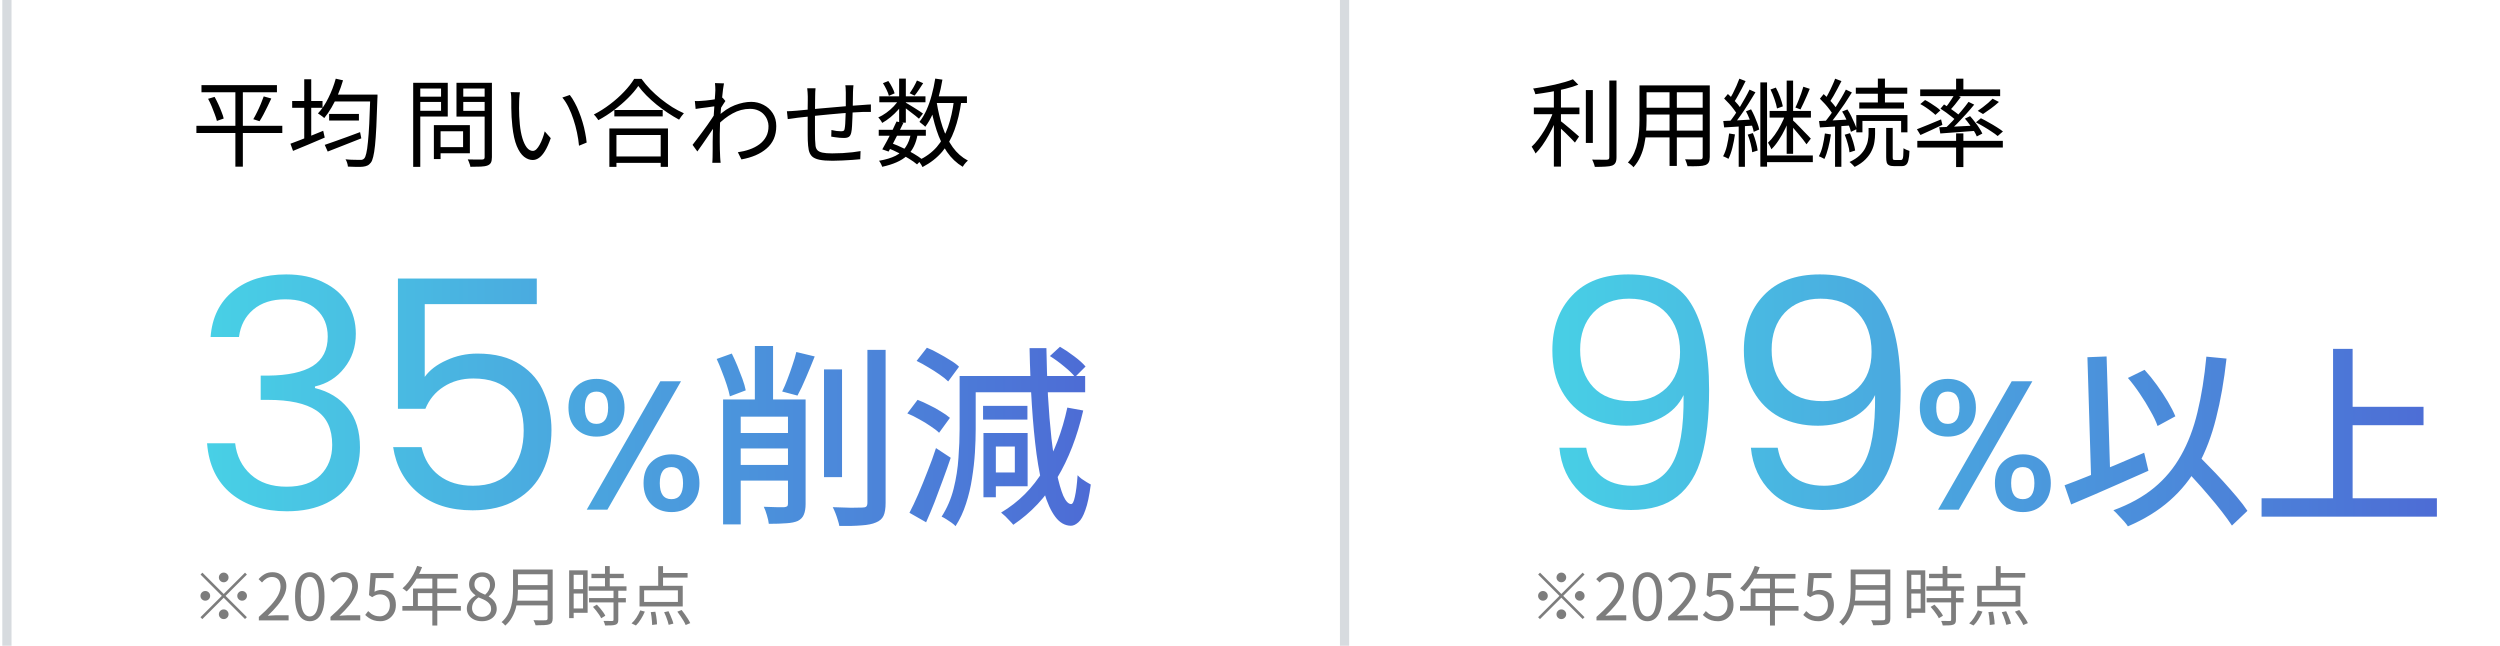
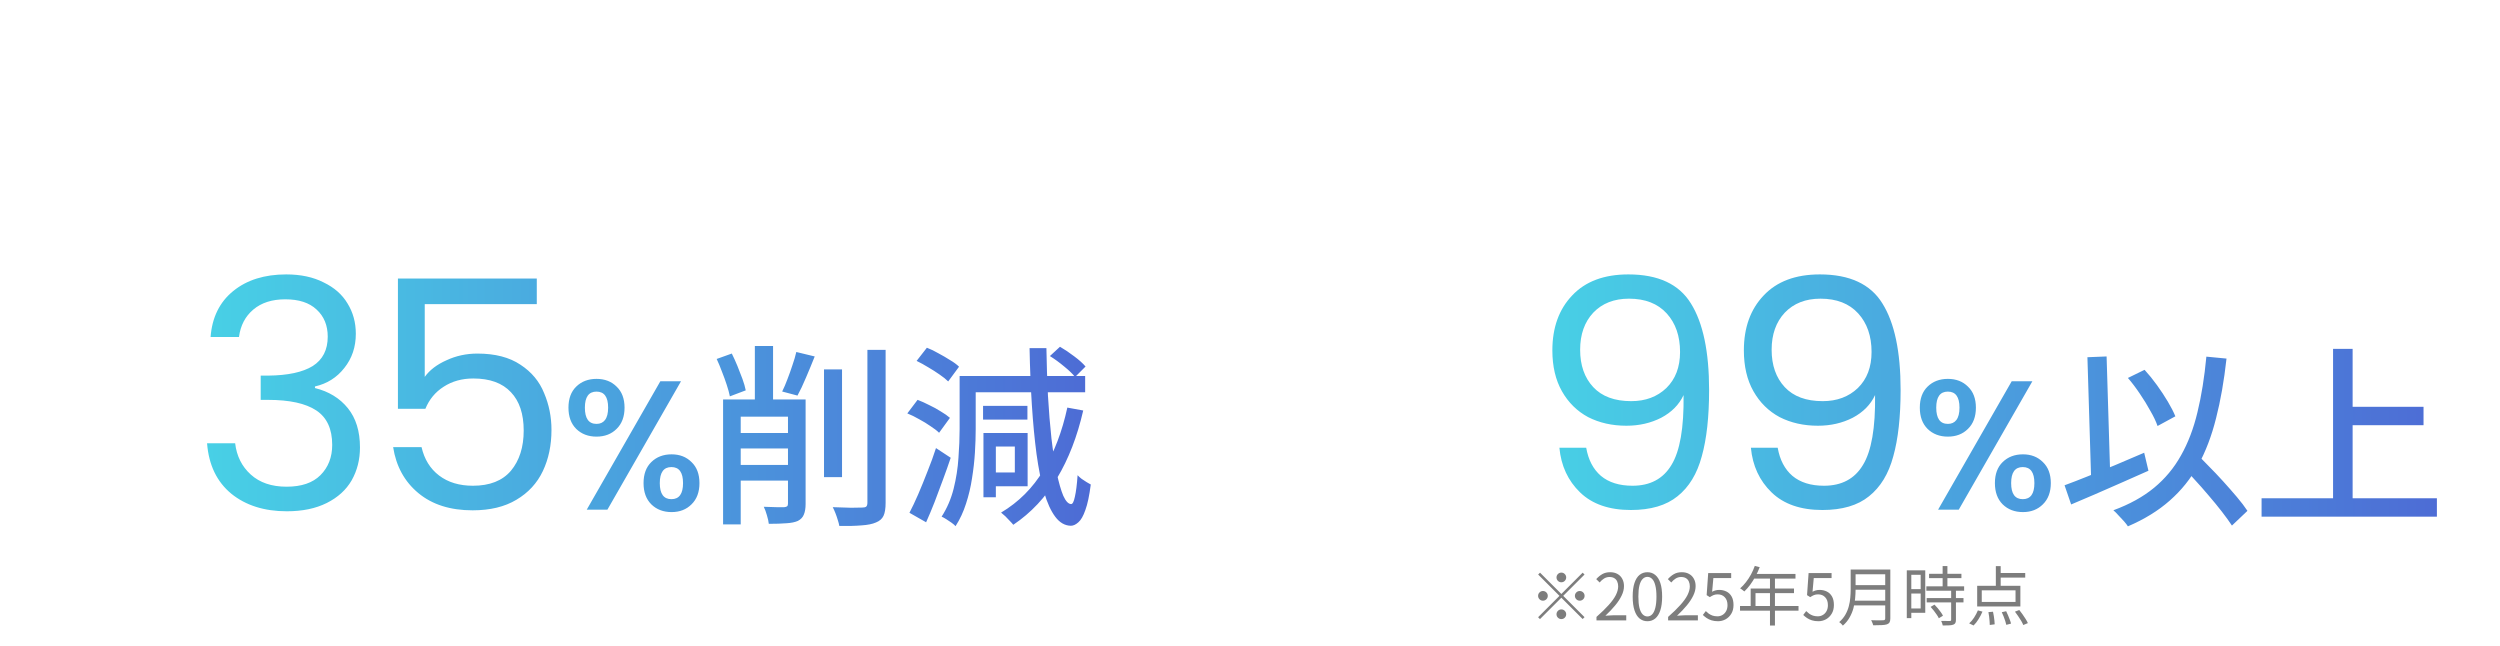
<svg xmlns="http://www.w3.org/2000/svg" width="542" height="140" viewBox="0 0 542 140" fill="none">
-   <path d="M1.5 140H2.5V0H1.5H0.5V140H1.5Z" fill="#D7DBDF" />
-   <path d="M43.68 18.45H60.041V20.007H43.68V18.45ZM42.58 27.274H61.204V28.832H42.58V27.274ZM45.113 21.419L46.525 21.004C46.801 21.502 47.071 22.035 47.334 22.603C47.597 23.17 47.833 23.731 48.04 24.285C48.262 24.825 48.414 25.295 48.497 25.697L47.023 26.216C46.926 25.8 46.774 25.323 46.566 24.783C46.372 24.229 46.151 23.662 45.902 23.08C45.653 22.485 45.39 21.931 45.113 21.419ZM57.176 20.9L58.816 21.357C58.567 21.925 58.29 22.506 57.986 23.101C57.695 23.696 57.404 24.271 57.114 24.825C56.823 25.378 56.539 25.863 56.263 26.278L54.913 25.842C55.176 25.399 55.446 24.894 55.723 24.326C56.013 23.745 56.283 23.157 56.532 22.561C56.782 21.952 56.996 21.399 57.176 20.9ZM51.03 19.052H52.65V36.14H51.03V19.052ZM71.357 24.7H77.814V26.133H71.357V24.7ZM70.402 31.406C71.039 31.185 71.772 30.929 72.603 30.638C73.433 30.347 74.319 30.029 75.261 29.683C76.202 29.337 77.136 28.991 78.064 28.645L78.334 29.994C77.074 30.493 75.793 30.998 74.492 31.51C73.205 32.022 72.056 32.472 71.046 32.86L70.402 31.406ZM72.229 20.506H80.784V22.001H72.229V20.506ZM80.285 20.506H81.843C81.843 20.506 81.843 20.561 81.843 20.672C81.843 20.769 81.843 20.886 81.843 21.025C81.843 21.163 81.835 21.267 81.822 21.336C81.752 23.731 81.676 25.766 81.593 27.441C81.51 29.102 81.413 30.465 81.303 31.531C81.192 32.583 81.06 33.407 80.908 34.002C80.77 34.597 80.597 35.019 80.389 35.268C80.154 35.573 79.905 35.78 79.642 35.891C79.379 36.016 79.06 36.099 78.686 36.14C78.327 36.182 77.849 36.196 77.254 36.182C76.659 36.182 76.05 36.161 75.427 36.12C75.413 35.884 75.358 35.614 75.261 35.31C75.178 35.019 75.06 34.763 74.908 34.541C75.6 34.611 76.237 34.645 76.818 34.645C77.413 34.659 77.835 34.666 78.084 34.666C78.292 34.68 78.458 34.659 78.583 34.604C78.721 34.562 78.853 34.472 78.977 34.334C79.143 34.154 79.289 33.787 79.413 33.233C79.552 32.666 79.669 31.856 79.766 30.804C79.877 29.752 79.974 28.416 80.057 26.797C80.14 25.164 80.216 23.184 80.285 20.859V20.506ZM72.79 17.059L74.368 17.412C74.063 18.464 73.697 19.495 73.267 20.506C72.852 21.502 72.388 22.437 71.876 23.309C71.378 24.167 70.852 24.928 70.298 25.593C70.201 25.496 70.07 25.385 69.904 25.261C69.738 25.136 69.565 25.011 69.385 24.887C69.219 24.762 69.066 24.665 68.928 24.596C69.786 23.683 70.54 22.561 71.191 21.233C71.856 19.904 72.388 18.512 72.79 17.059ZM63.343 21.897H69.924V23.371H63.343V21.897ZM65.959 17.184H67.475V30.763H65.959V17.184ZM62.969 31.157C63.564 30.936 64.242 30.68 65.004 30.389C65.779 30.084 66.602 29.759 67.475 29.413C68.347 29.067 69.212 28.714 70.07 28.354L70.402 29.828C69.212 30.34 68.007 30.853 66.789 31.365C65.585 31.877 64.499 32.327 63.529 32.714L62.969 31.157ZM94.749 27.129H101.871V33.233H94.749V31.905H100.397V28.458H94.749V27.129ZM94.064 27.129H95.518V34.479H94.064V27.129ZM90.306 20.962H96.078V22.105H90.306V20.962ZM99.878 20.962H105.775V22.105H99.878V20.962ZM105.069 17.952H106.647V34.064C106.647 34.59 106.577 34.984 106.439 35.248C106.301 35.524 106.058 35.732 105.712 35.87C105.366 36.009 104.882 36.092 104.259 36.12C103.65 36.147 102.889 36.161 101.975 36.161C101.961 36.009 101.92 35.836 101.85 35.642C101.795 35.448 101.726 35.254 101.643 35.061C101.574 34.867 101.497 34.701 101.414 34.562C101.885 34.576 102.328 34.583 102.743 34.583C103.172 34.583 103.546 34.583 103.864 34.583C104.197 34.583 104.425 34.583 104.55 34.583C104.743 34.569 104.875 34.528 104.944 34.459C105.027 34.375 105.069 34.244 105.069 34.064V17.952ZM90.431 17.952H97.075V25.261H90.431V24.015H95.621V19.198H90.431V17.952ZM105.899 17.952V19.198H100.438V24.035H105.899V25.281H98.964V17.952H105.899ZM89.579 17.952H91.116V36.182H89.579V17.952ZM112.718 20.007C112.69 20.174 112.662 20.381 112.635 20.63C112.621 20.88 112.6 21.129 112.572 21.378C112.558 21.627 112.552 21.841 112.552 22.021C112.538 22.451 112.531 22.942 112.531 23.496C112.545 24.035 112.558 24.603 112.572 25.198C112.6 25.779 112.642 26.361 112.697 26.942C112.808 28.091 112.995 29.102 113.258 29.974C113.521 30.832 113.839 31.503 114.213 31.988C114.6 32.472 115.036 32.714 115.521 32.714C115.784 32.714 116.04 32.597 116.289 32.361C116.538 32.112 116.773 31.787 116.995 31.386C117.23 30.97 117.438 30.514 117.618 30.015C117.812 29.503 117.971 28.991 118.095 28.479L119.403 29.953C118.988 31.13 118.566 32.064 118.137 32.756C117.722 33.434 117.292 33.926 116.85 34.23C116.42 34.535 115.971 34.687 115.5 34.687C114.849 34.687 114.22 34.452 113.61 33.981C113.001 33.496 112.475 32.721 112.032 31.655C111.59 30.576 111.271 29.143 111.077 27.358C111.008 26.748 110.953 26.091 110.911 25.385C110.884 24.679 110.863 24.008 110.849 23.371C110.849 22.734 110.849 22.215 110.849 21.814C110.849 21.578 110.842 21.274 110.828 20.9C110.814 20.526 110.773 20.215 110.704 19.966L112.718 20.007ZM123.535 20.589C123.909 21.059 124.262 21.613 124.594 22.25C124.94 22.873 125.252 23.544 125.528 24.264C125.819 24.97 126.075 25.703 126.297 26.465C126.532 27.226 126.719 27.987 126.857 28.749C127.01 29.496 127.12 30.216 127.189 30.908L125.528 31.593C125.445 30.652 125.3 29.697 125.092 28.728C124.885 27.745 124.629 26.797 124.324 25.883C124.02 24.956 123.667 24.084 123.265 23.267C122.864 22.451 122.414 21.745 121.916 21.149L123.535 20.589ZM133.189 23.849H143.674V25.24H133.189V23.849ZM132.815 33.919H143.944V35.31H132.815V33.919ZM132.109 27.856H144.816V36.182H143.238V29.268H133.645V36.182H132.109V27.856ZM138.379 18.637C137.812 19.481 137.071 20.354 136.158 21.253C135.258 22.153 134.255 23.018 133.147 23.849C132.054 24.679 130.912 25.413 129.721 26.049C129.652 25.939 129.562 25.807 129.451 25.655C129.341 25.503 129.223 25.35 129.098 25.198C128.974 25.046 128.856 24.921 128.745 24.825C129.963 24.202 131.133 23.461 132.254 22.603C133.389 21.745 134.407 20.838 135.306 19.883C136.22 18.928 136.947 18 137.487 17.101H139.085C139.639 17.876 140.269 18.63 140.975 19.364C141.695 20.097 142.456 20.79 143.259 21.44C144.075 22.091 144.906 22.686 145.75 23.226C146.608 23.752 147.446 24.195 148.263 24.555C148.083 24.748 147.903 24.97 147.723 25.219C147.543 25.468 147.377 25.71 147.224 25.946C146.408 25.503 145.584 25.004 144.754 24.451C143.923 23.897 143.113 23.302 142.324 22.665C141.535 22.015 140.802 21.35 140.124 20.672C139.445 19.98 138.864 19.302 138.379 18.637ZM159.968 33.005C160.854 32.88 161.691 32.68 162.48 32.403C163.283 32.126 163.996 31.759 164.619 31.302C165.242 30.846 165.733 30.285 166.093 29.621C166.453 28.956 166.626 28.181 166.612 27.295C166.612 26.894 166.529 26.479 166.363 26.049C166.211 25.62 165.969 25.219 165.636 24.845C165.318 24.471 164.903 24.174 164.391 23.952C163.878 23.717 163.283 23.599 162.605 23.599C161.276 23.599 160.016 23.932 158.826 24.596C157.636 25.247 156.535 26.098 155.525 27.15V25.323C156.784 24.132 158.044 23.295 159.304 22.81C160.577 22.326 161.761 22.084 162.854 22.084C163.809 22.084 164.695 22.298 165.512 22.727C166.342 23.143 167.014 23.745 167.526 24.534C168.038 25.323 168.294 26.257 168.294 27.337C168.294 28.375 168.114 29.302 167.754 30.119C167.394 30.922 166.875 31.614 166.197 32.195C165.533 32.777 164.737 33.268 163.809 33.669C162.896 34.057 161.871 34.355 160.736 34.562L159.968 33.005ZM155.296 22.997C155.13 23.025 154.874 23.06 154.528 23.101C154.196 23.143 153.808 23.198 153.365 23.267C152.936 23.323 152.5 23.378 152.057 23.433C151.614 23.489 151.199 23.551 150.812 23.62L150.645 21.897C150.867 21.911 151.081 21.918 151.289 21.918C151.511 21.904 151.746 21.89 151.995 21.876C152.286 21.862 152.639 21.835 153.054 21.793C153.483 21.738 153.926 21.682 154.383 21.627C154.84 21.558 155.269 21.488 155.67 21.419C156.085 21.336 156.411 21.253 156.646 21.17L157.269 21.897C157.144 22.063 157.006 22.271 156.854 22.52C156.701 22.755 156.549 22.997 156.397 23.247C156.245 23.496 156.113 23.717 156.002 23.911L155.359 26.735C155.123 27.108 154.833 27.551 154.487 28.064C154.141 28.576 153.774 29.116 153.386 29.683C153.012 30.237 152.632 30.79 152.244 31.344C151.857 31.884 151.504 32.382 151.185 32.839L150.147 31.406C150.396 31.088 150.701 30.694 151.061 30.223C151.421 29.752 151.794 29.254 152.182 28.728C152.583 28.188 152.971 27.655 153.345 27.129C153.718 26.603 154.051 26.119 154.341 25.676C154.646 25.233 154.874 24.88 155.026 24.617L155.11 23.558L155.296 22.997ZM155.089 19.551C155.089 19.315 155.082 19.066 155.068 18.803C155.068 18.54 155.047 18.277 155.006 18.014L156.957 18.076C156.902 18.353 156.833 18.789 156.75 19.384C156.681 19.966 156.604 20.658 156.521 21.461C156.438 22.264 156.355 23.108 156.272 23.994C156.203 24.88 156.148 25.759 156.106 26.631C156.065 27.489 156.044 28.285 156.044 29.019C156.044 29.642 156.044 30.223 156.044 30.763C156.044 31.289 156.051 31.815 156.065 32.341C156.078 32.853 156.099 33.413 156.127 34.023C156.141 34.202 156.155 34.41 156.168 34.645C156.182 34.881 156.203 35.095 156.231 35.289H154.424C154.452 35.151 154.466 34.95 154.466 34.687C154.48 34.438 154.487 34.23 154.487 34.064C154.5 33.4 154.507 32.811 154.507 32.299C154.507 31.787 154.507 31.261 154.507 30.721C154.521 30.168 154.535 29.51 154.549 28.749C154.549 28.444 154.563 28.029 154.59 27.503C154.618 26.963 154.653 26.375 154.694 25.738C154.736 25.087 154.777 24.43 154.819 23.765C154.86 23.101 154.902 22.478 154.943 21.897C154.985 21.302 155.02 20.796 155.047 20.381C155.075 19.966 155.089 19.689 155.089 19.551ZM185.031 18.492C185.018 18.602 185.004 18.748 184.99 18.928C184.976 19.108 184.962 19.295 184.948 19.488C184.948 19.668 184.941 19.834 184.928 19.987C184.928 20.416 184.921 20.859 184.907 21.316C184.907 21.772 184.9 22.215 184.886 22.644C184.886 23.06 184.879 23.447 184.865 23.807C184.851 24.333 184.831 24.914 184.803 25.551C184.789 26.174 184.761 26.769 184.72 27.337C184.692 27.904 184.637 28.368 184.554 28.728C184.457 29.185 184.284 29.496 184.035 29.662C183.799 29.828 183.44 29.911 182.955 29.911C182.706 29.911 182.401 29.898 182.042 29.87C181.682 29.828 181.336 29.787 181.003 29.745C180.671 29.704 180.408 29.662 180.214 29.621L180.256 28.188C180.616 28.271 180.99 28.34 181.377 28.396C181.779 28.437 182.097 28.458 182.332 28.458C182.595 28.458 182.782 28.423 182.893 28.354C183.017 28.285 183.094 28.133 183.121 27.897C183.177 27.62 183.218 27.261 183.246 26.818C183.273 26.361 183.294 25.869 183.308 25.343C183.336 24.804 183.357 24.291 183.37 23.807C183.37 23.419 183.37 23.011 183.37 22.582C183.37 22.139 183.37 21.703 183.37 21.274C183.37 20.831 183.37 20.423 183.37 20.049C183.37 19.897 183.363 19.724 183.35 19.53C183.35 19.336 183.343 19.149 183.329 18.969C183.315 18.776 183.294 18.616 183.267 18.492H185.031ZM176.809 19.135C176.782 19.384 176.761 19.648 176.747 19.924C176.733 20.201 176.726 20.499 176.726 20.817C176.726 21.26 176.719 21.828 176.705 22.52C176.705 23.198 176.699 23.925 176.685 24.7C176.685 25.461 176.685 26.209 176.685 26.942C176.685 27.676 176.685 28.333 176.685 28.915C176.685 29.496 176.692 29.932 176.705 30.223C176.733 30.776 176.768 31.247 176.809 31.635C176.865 32.022 177.003 32.334 177.225 32.569C177.446 32.804 177.806 32.977 178.304 33.088C178.803 33.199 179.502 33.254 180.401 33.254C181.149 33.254 181.91 33.233 182.685 33.192C183.46 33.137 184.187 33.074 184.865 33.005C185.557 32.922 186.125 32.839 186.568 32.756L186.506 34.521C186.049 34.562 185.481 34.611 184.803 34.666C184.125 34.721 183.412 34.763 182.664 34.791C181.917 34.832 181.19 34.853 180.484 34.853C179.28 34.853 178.325 34.777 177.619 34.625C176.913 34.472 176.387 34.23 176.041 33.898C175.695 33.552 175.46 33.095 175.335 32.528C175.224 31.96 175.155 31.268 175.127 30.451C175.127 30.16 175.121 29.752 175.107 29.226C175.107 28.686 175.107 28.084 175.107 27.42C175.107 26.742 175.107 26.056 175.107 25.364C175.107 24.672 175.107 24.015 175.107 23.392C175.121 22.769 175.127 22.236 175.127 21.793C175.127 21.35 175.127 21.052 175.127 20.9C175.127 20.582 175.114 20.291 175.086 20.028C175.072 19.751 175.044 19.454 175.003 19.135H176.809ZM170.601 24.119C170.933 24.119 171.279 24.105 171.639 24.077C172.013 24.049 172.387 24.022 172.76 23.994C173.217 23.952 173.868 23.89 174.712 23.807C175.557 23.724 176.512 23.634 177.577 23.537C178.657 23.44 179.771 23.343 180.92 23.247C182.069 23.136 183.183 23.039 184.263 22.956C185.357 22.859 186.333 22.79 187.191 22.748C187.454 22.721 187.724 22.7 188.001 22.686C188.291 22.672 188.561 22.658 188.81 22.644V24.264C188.7 24.25 188.547 24.25 188.353 24.264C188.174 24.264 187.973 24.264 187.751 24.264C187.544 24.264 187.35 24.264 187.17 24.264C186.616 24.278 185.945 24.312 185.156 24.368C184.367 24.409 183.509 24.471 182.581 24.555C181.668 24.624 180.733 24.707 179.778 24.804C178.823 24.887 177.903 24.977 177.017 25.074C176.131 25.171 175.328 25.261 174.608 25.343C173.902 25.413 173.328 25.475 172.885 25.53C172.677 25.558 172.442 25.593 172.179 25.634C171.93 25.662 171.681 25.697 171.432 25.738C171.182 25.766 170.968 25.793 170.788 25.821L170.601 24.119ZM190.51 28.146H200.725V29.434H190.51V28.146ZM190.634 20.88H200.642V22.167H190.634V20.88ZM194.371 26.34L195.846 26.672C195.527 27.337 195.174 28.05 194.787 28.811C194.413 29.558 194.039 30.285 193.666 30.991C193.306 31.683 192.967 32.306 192.648 32.86L191.278 32.382C191.582 31.856 191.921 31.247 192.295 30.555C192.669 29.863 193.036 29.15 193.396 28.416C193.769 27.669 194.095 26.977 194.371 26.34ZM197.486 28.915L198.939 29.102C198.773 30.112 198.496 31.005 198.109 31.78C197.735 32.541 197.237 33.206 196.614 33.773C196.005 34.327 195.257 34.798 194.371 35.185C193.499 35.573 192.461 35.898 191.257 36.161C191.202 35.953 191.105 35.725 190.966 35.476C190.842 35.227 190.71 35.019 190.572 34.853C192.025 34.604 193.223 34.244 194.164 33.773C195.105 33.289 195.839 32.652 196.365 31.863C196.905 31.06 197.278 30.078 197.486 28.915ZM198.794 17.454L200.144 18.035C199.839 18.519 199.521 19.004 199.188 19.488C198.87 19.973 198.566 20.388 198.275 20.734L197.216 20.215C197.479 19.855 197.763 19.412 198.067 18.886C198.372 18.346 198.614 17.869 198.794 17.454ZM194.932 17.038H196.385V26.589H194.932V17.038ZM191.423 18.035L192.586 17.557C192.89 17.973 193.167 18.43 193.416 18.928C193.679 19.426 193.859 19.862 193.956 20.236L192.71 20.776C192.627 20.416 192.461 19.98 192.212 19.468C191.963 18.942 191.7 18.464 191.423 18.035ZM194.974 21.461L196.012 22.063C195.68 22.644 195.25 23.226 194.724 23.807C194.212 24.388 193.652 24.928 193.043 25.427C192.447 25.911 191.852 26.319 191.257 26.652C191.174 26.472 191.049 26.264 190.883 26.029C190.717 25.793 190.558 25.607 190.406 25.468C190.987 25.205 191.568 24.866 192.15 24.451C192.731 24.035 193.271 23.565 193.769 23.039C194.268 22.513 194.669 21.987 194.974 21.461ZM196.219 22.167C196.399 22.264 196.669 22.423 197.029 22.644C197.403 22.866 197.797 23.108 198.213 23.371C198.628 23.634 199.009 23.876 199.355 24.098C199.701 24.319 199.95 24.492 200.102 24.617L199.23 25.738C199.05 25.572 198.794 25.357 198.462 25.094C198.13 24.831 197.77 24.555 197.382 24.264C197.008 23.973 196.648 23.696 196.302 23.433C195.956 23.17 195.673 22.97 195.451 22.831L196.219 22.167ZM202.241 20.88H209.632V22.333H202.241V20.88ZM202.76 17.038L204.317 17.267C204.095 18.623 203.805 19.931 203.445 21.191C203.099 22.437 202.691 23.599 202.22 24.679C201.749 25.745 201.209 26.679 200.6 27.482C200.517 27.385 200.4 27.274 200.247 27.15C200.095 27.012 199.929 26.88 199.749 26.755C199.583 26.617 199.445 26.506 199.334 26.423C199.915 25.69 200.427 24.831 200.87 23.849C201.313 22.852 201.687 21.779 201.991 20.63C202.31 19.468 202.566 18.27 202.76 17.038ZM206.829 21.71L208.428 21.876C208.096 24.271 207.598 26.375 206.933 28.188C206.283 30.001 205.397 31.566 204.275 32.88C203.168 34.196 201.742 35.31 199.998 36.223C199.943 36.085 199.86 35.926 199.749 35.746C199.638 35.58 199.521 35.407 199.396 35.227C199.285 35.061 199.175 34.922 199.064 34.811C200.711 34.036 202.054 33.053 203.092 31.863C204.13 30.659 204.94 29.219 205.521 27.544C206.116 25.856 206.552 23.911 206.829 21.71ZM203.071 22.167C203.376 24.077 203.805 25.869 204.358 27.544C204.926 29.205 205.66 30.666 206.559 31.925C207.459 33.171 208.553 34.133 209.84 34.811C209.715 34.922 209.577 35.054 209.425 35.206C209.286 35.358 209.155 35.517 209.03 35.684C208.906 35.85 208.802 36.009 208.719 36.161C207.376 35.358 206.241 34.285 205.314 32.943C204.386 31.586 203.632 30.015 203.05 28.23C202.469 26.444 202.005 24.499 201.659 22.395L203.071 22.167ZM192.524 32.112L193.333 31.053C194.164 31.358 194.987 31.711 195.804 32.112C196.621 32.5 197.382 32.901 198.088 33.316C198.794 33.732 199.396 34.133 199.894 34.521L198.815 35.642C198.344 35.24 197.77 34.832 197.091 34.417C196.413 34.002 195.68 33.593 194.891 33.192C194.115 32.791 193.326 32.431 192.524 32.112Z" fill="black" />
  <path d="M45.653 73.057C45.976 68.813 47.614 65.49 50.566 63.091C53.52 60.692 57.349 59.492 62.055 59.492C65.193 59.492 67.892 60.069 70.153 61.222C72.46 62.33 74.19 63.852 75.344 65.79C76.543 67.728 77.143 69.92 77.143 72.365C77.143 75.226 76.313 77.695 74.652 79.771C73.037 81.847 70.914 83.185 68.284 83.785V84.131C71.283 84.869 73.659 86.323 75.413 88.491C77.166 90.66 78.043 93.497 78.043 97.004C78.043 99.634 77.443 102.01 76.243 104.133C75.044 106.209 73.244 107.847 70.845 109.047C68.446 110.246 65.562 110.846 62.194 110.846C57.303 110.846 53.289 109.577 50.151 107.04C47.014 104.456 45.26 100.811 44.891 96.104H50.982C51.305 98.873 52.435 101.134 54.373 102.887C56.311 104.64 58.895 105.517 62.125 105.517C65.354 105.517 67.8 104.686 69.461 103.025C71.168 101.318 72.022 99.126 72.022 96.45C72.022 92.99 70.868 90.498 68.561 88.976C66.254 87.453 62.77 86.692 58.11 86.692H56.519V81.432H58.18C62.425 81.386 65.631 80.694 67.8 79.356C69.968 77.971 71.053 75.849 71.053 72.988C71.053 70.543 70.245 68.582 68.63 67.105C67.061 65.629 64.801 64.891 61.848 64.891C58.987 64.891 56.68 65.629 54.927 67.105C53.173 68.582 52.135 70.566 51.812 73.057H45.653ZM116.376 65.929H92.083V81.709C93.144 80.232 94.713 79.033 96.79 78.11C98.866 77.141 101.104 76.656 103.503 76.656C107.333 76.656 110.447 77.464 112.846 79.079C115.246 80.647 116.953 82.701 117.968 85.238C119.029 87.73 119.56 90.383 119.56 93.198C119.56 96.52 118.937 99.496 117.691 102.126C116.445 104.756 114.53 106.832 111.947 108.354C109.409 109.877 106.248 110.638 102.465 110.638C97.62 110.638 93.698 109.393 90.699 106.901C87.7 104.41 85.877 101.087 85.231 96.935H91.391C91.991 99.565 93.26 101.618 95.198 103.095C97.136 104.571 99.581 105.309 102.534 105.309C106.179 105.309 108.924 104.225 110.77 102.056C112.616 99.842 113.538 96.935 113.538 93.336C113.538 89.737 112.616 86.969 110.77 85.031C108.924 83.047 106.202 82.055 102.603 82.055C100.158 82.055 98.012 82.654 96.167 83.854C94.367 85.008 93.052 86.6 92.222 88.63H86.27V60.392H116.376V65.929ZM123.242 88.38C123.242 86.433 123.802 84.913 124.922 83.82C126.068 82.7 127.535 82.14 129.322 82.14C131.108 82.14 132.562 82.7 133.682 83.82C134.828 84.913 135.402 86.433 135.402 88.38C135.402 90.327 134.828 91.86 133.682 92.98C132.562 94.1 131.108 94.66 129.322 94.66C127.535 94.66 126.068 94.1 124.922 92.98C123.802 91.86 123.242 90.327 123.242 88.38ZM147.642 82.66L131.682 110.5H127.202L143.162 82.66H147.642ZM129.322 84.9C127.642 84.9 126.802 86.06 126.802 88.38C126.802 90.727 127.642 91.9 129.322 91.9C130.122 91.9 130.735 91.62 131.162 91.06C131.615 90.473 131.842 89.58 131.842 88.38C131.842 86.06 131.002 84.9 129.322 84.9ZM139.522 104.74C139.522 102.793 140.082 101.273 141.202 100.18C142.348 99.06 143.815 98.5 145.602 98.5C147.362 98.5 148.802 99.06 149.922 100.18C151.068 101.273 151.642 102.793 151.642 104.74C151.642 106.687 151.068 108.22 149.922 109.34C148.802 110.46 147.362 111.02 145.602 111.02C143.815 111.02 142.348 110.46 141.202 109.34C140.082 108.22 139.522 106.687 139.522 104.74ZM145.562 101.26C143.882 101.26 143.042 102.42 143.042 104.74C143.042 107.06 143.882 108.22 145.562 108.22C147.242 108.22 148.082 107.06 148.082 104.74C148.082 102.42 147.242 101.26 145.562 101.26ZM178.646 80.092H182.552V103.444H178.646V80.092ZM188.054 75.85H192.002V108.988C192.002 110.248 191.848 111.2 191.54 111.844C191.232 112.488 190.686 112.964 189.902 113.272C189.146 113.608 188.11 113.818 186.794 113.902C185.506 114.014 183.896 114.056 181.964 114.028C181.908 113.664 181.796 113.23 181.628 112.726C181.488 112.25 181.32 111.76 181.124 111.256C180.928 110.752 180.732 110.318 180.536 109.954C181.992 110.01 183.322 110.052 184.526 110.08C185.73 110.08 186.542 110.066 186.962 110.038C187.354 110.038 187.634 109.968 187.802 109.828C187.97 109.66 188.054 109.38 188.054 108.988V75.85ZM158.192 100.798H173.942V104.2H158.192V100.798ZM158.192 93.868H173.942V97.228H158.192V93.868ZM163.652 75.01H167.6V89.164H163.652V75.01ZM170.834 86.602H174.656V109.24C174.656 110.192 174.53 110.962 174.278 111.55C174.054 112.138 173.62 112.6 172.976 112.936C172.332 113.216 171.506 113.384 170.498 113.44C169.49 113.524 168.216 113.566 166.676 113.566C166.62 113.034 166.48 112.404 166.256 111.676C166.06 110.976 165.836 110.374 165.584 109.87C166.536 109.898 167.446 109.926 168.314 109.954C169.182 109.954 169.756 109.954 170.036 109.954C170.344 109.926 170.554 109.856 170.666 109.744C170.778 109.632 170.834 109.436 170.834 109.156V86.602ZM155.378 77.824L158.654 76.648C159.074 77.488 159.48 78.384 159.872 79.336C160.264 80.288 160.628 81.226 160.964 82.15C161.3 83.074 161.538 83.9 161.678 84.628L158.234 85.93C158.094 85.202 157.87 84.376 157.562 83.452C157.254 82.5 156.904 81.534 156.512 80.554C156.148 79.574 155.77 78.664 155.378 77.824ZM172.64 76.312L176.63 77.278C176.042 78.762 175.412 80.288 174.74 81.856C174.096 83.396 173.48 84.698 172.892 85.762L169.574 84.88C169.966 84.096 170.344 83.214 170.708 82.234C171.1 81.226 171.464 80.204 171.8 79.168C172.164 78.132 172.444 77.18 172.64 76.312ZM156.764 86.602H172.808V90.34H160.586V113.692H156.764V86.602ZM227.618 77.194L229.802 75.178C230.782 75.738 231.804 76.424 232.868 77.236C233.96 78.048 234.786 78.79 235.346 79.462L233.078 81.73C232.546 81.058 231.762 80.302 230.726 79.462C229.69 78.594 228.654 77.838 227.618 77.194ZM214.766 93.868H222.788V105.418H214.766V102.436H220.016V96.808H214.766V93.868ZM231.398 88.366L234.842 88.996C233.554 94.624 231.664 99.51 229.172 103.654C226.708 107.798 223.544 111.172 219.68 113.776C219.512 113.552 219.26 113.272 218.924 112.936C218.616 112.6 218.294 112.264 217.958 111.928C217.622 111.62 217.314 111.354 217.034 111.13C220.842 108.862 223.908 105.796 226.232 101.932C228.556 98.068 230.278 93.546 231.398 88.366ZM208.046 81.52H211.532V93.028C211.532 94.596 211.476 96.29 211.364 98.11C211.252 99.93 211.042 101.792 210.734 103.696C210.454 105.572 210.02 107.406 209.432 109.198C208.872 110.962 208.116 112.586 207.164 114.07C206.968 113.846 206.674 113.594 206.282 113.314C205.918 113.062 205.54 112.81 205.148 112.558C204.756 112.306 204.42 112.124 204.14 112.012C205.316 110.192 206.184 108.176 206.744 105.964C207.304 103.724 207.654 101.484 207.794 99.244C207.962 97.004 208.046 94.932 208.046 93.028V81.52ZM210.188 81.52H235.262V85.048H210.188V81.52ZM213.128 87.988H222.746V90.97H213.128V87.988ZM213.212 93.868H215.9V107.812H213.212V93.868ZM198.722 78.244L200.948 75.388C201.76 75.696 202.6 76.102 203.468 76.606C204.364 77.082 205.204 77.572 205.988 78.076C206.8 78.552 207.444 79.028 207.92 79.504L205.568 82.696C205.092 82.22 204.462 81.716 203.678 81.184C202.922 80.652 202.11 80.134 201.242 79.63C200.374 79.098 199.534 78.636 198.722 78.244ZM196.706 89.626L198.932 86.686C199.744 86.994 200.584 87.372 201.452 87.82C202.348 88.24 203.188 88.702 203.972 89.206C204.784 89.682 205.442 90.144 205.946 90.592L203.594 93.826C203.146 93.378 202.53 92.902 201.746 92.398C200.99 91.866 200.164 91.362 199.268 90.886C198.4 90.382 197.546 89.962 196.706 89.626ZM197.168 111.172C197.756 110.052 198.386 108.722 199.058 107.182C199.73 105.614 200.402 103.962 201.074 102.226C201.774 100.49 202.39 98.796 202.922 97.144L206.114 99.244C205.61 100.756 205.05 102.338 204.434 103.99C203.846 105.614 203.244 107.224 202.628 108.82C202.012 110.388 201.396 111.858 200.78 113.23L197.168 111.172ZM223.208 75.472H226.862C226.918 79.028 227.03 82.472 227.198 85.804C227.394 89.136 227.646 92.216 227.954 95.044C228.29 97.872 228.668 100.35 229.088 102.478C229.536 104.606 230.012 106.272 230.516 107.476C231.048 108.652 231.608 109.254 232.196 109.282C232.532 109.31 232.812 108.778 233.036 107.686C233.288 106.594 233.484 105.04 233.624 103.024C233.848 103.276 234.142 103.542 234.506 103.822C234.87 104.074 235.234 104.312 235.598 104.536C235.99 104.76 236.284 104.928 236.48 105.04C236.172 107.448 235.78 109.296 235.304 110.584C234.856 111.872 234.352 112.754 233.792 113.23C233.232 113.734 232.686 113.986 232.154 113.986C230.866 113.958 229.746 113.314 228.794 112.054C227.842 110.794 227.03 109.016 226.358 106.72C225.714 104.396 225.168 101.638 224.72 98.446C224.3 95.254 223.964 91.726 223.712 87.862C223.46 83.97 223.292 79.84 223.208 75.472Z" fill="url(#paint0_linear_4001_17565)" />
-   <path d="M48.5 126.24C48.211 126.24 47.963 126.137 47.758 125.932C47.553 125.727 47.45 125.479 47.45 125.19C47.45 124.901 47.553 124.653 47.758 124.448C47.963 124.243 48.211 124.14 48.5 124.14C48.789 124.14 49.037 124.243 49.242 124.448C49.447 124.653 49.55 124.901 49.55 125.19C49.55 125.479 49.447 125.727 49.242 125.932C49.037 126.137 48.789 126.24 48.5 126.24ZM48.5 128.774L53.12 124.154L53.526 124.56L48.906 129.18L53.526 133.8L53.12 134.206L48.5 129.586L43.866 134.22L43.46 133.814L48.094 129.18L43.474 124.56L43.88 124.154L48.5 128.774ZM45.56 129.18C45.56 129.469 45.457 129.717 45.252 129.922C45.047 130.127 44.799 130.23 44.51 130.23C44.221 130.23 43.973 130.127 43.768 129.922C43.563 129.717 43.46 129.469 43.46 129.18C43.46 128.891 43.563 128.643 43.768 128.438C43.973 128.233 44.221 128.13 44.51 128.13C44.799 128.13 45.047 128.233 45.252 128.438C45.457 128.643 45.56 128.891 45.56 129.18ZM51.44 129.18C51.44 128.891 51.543 128.643 51.748 128.438C51.953 128.233 52.201 128.13 52.49 128.13C52.779 128.13 53.027 128.233 53.232 128.438C53.437 128.643 53.54 128.891 53.54 129.18C53.54 129.469 53.437 129.717 53.232 129.922C53.027 130.127 52.779 130.23 52.49 130.23C52.201 130.23 51.953 130.127 51.748 129.922C51.543 129.717 51.44 129.469 51.44 129.18ZM48.5 132.12C48.789 132.12 49.037 132.223 49.242 132.428C49.447 132.633 49.55 132.881 49.55 133.17C49.55 133.459 49.447 133.707 49.242 133.912C49.037 134.117 48.789 134.22 48.5 134.22C48.211 134.22 47.963 134.117 47.758 133.912C47.553 133.707 47.45 133.459 47.45 133.17C47.45 132.881 47.553 132.633 47.758 132.428C47.963 132.223 48.211 132.12 48.5 132.12ZM56.116 134.5V133.744C57.189 132.801 58.071 131.943 58.762 131.168C59.462 130.393 59.98 129.675 60.316 129.012C60.652 128.34 60.82 127.71 60.82 127.122C60.82 126.73 60.75 126.38 60.61 126.072C60.479 125.764 60.274 125.526 59.994 125.358C59.714 125.181 59.359 125.092 58.93 125.092C58.51 125.092 58.118 125.204 57.754 125.428C57.399 125.652 57.082 125.937 56.802 126.282L56.06 125.554C56.471 125.097 56.914 124.733 57.39 124.462C57.866 124.191 58.431 124.056 59.084 124.056C59.7 124.056 60.227 124.182 60.666 124.434C61.114 124.677 61.459 125.027 61.702 125.484C61.954 125.932 62.08 126.459 62.08 127.066C62.08 127.747 61.907 128.438 61.562 129.138C61.226 129.838 60.755 130.552 60.148 131.28C59.551 131.999 58.851 132.736 58.048 133.492C58.319 133.473 58.599 133.455 58.888 133.436C59.187 133.408 59.467 133.394 59.728 133.394H62.57V134.5H56.116ZM67.158 134.682C66.514 134.682 65.949 134.486 65.464 134.094C64.988 133.702 64.619 133.109 64.358 132.316C64.096 131.523 63.966 130.529 63.966 129.334C63.966 128.139 64.096 127.155 64.358 126.38C64.619 125.596 64.988 125.013 65.464 124.63C65.949 124.247 66.514 124.056 67.158 124.056C67.811 124.056 68.376 124.252 68.852 124.644C69.328 125.027 69.696 125.605 69.958 126.38C70.219 127.155 70.35 128.139 70.35 129.334C70.35 130.529 70.219 131.523 69.958 132.316C69.696 133.109 69.328 133.702 68.852 134.094C68.376 134.486 67.811 134.682 67.158 134.682ZM67.158 133.646C67.55 133.646 67.89 133.497 68.18 133.198C68.478 132.899 68.707 132.433 68.866 131.798C69.034 131.154 69.118 130.333 69.118 129.334C69.118 128.335 69.034 127.523 68.866 126.898C68.707 126.263 68.478 125.801 68.18 125.512C67.89 125.213 67.55 125.064 67.158 125.064C66.775 125.064 66.434 125.213 66.136 125.512C65.837 125.801 65.604 126.263 65.436 126.898C65.277 127.523 65.198 128.335 65.198 129.334C65.198 130.333 65.277 131.154 65.436 131.798C65.604 132.433 65.837 132.899 66.136 133.198C66.434 133.497 66.775 133.646 67.158 133.646ZM71.647 134.5V133.744C72.721 132.801 73.603 131.943 74.293 131.168C74.993 130.393 75.511 129.675 75.847 129.012C76.183 128.34 76.351 127.71 76.351 127.122C76.351 126.73 76.281 126.38 76.141 126.072C76.011 125.764 75.805 125.526 75.525 125.358C75.245 125.181 74.891 125.092 74.461 125.092C74.041 125.092 73.649 125.204 73.285 125.428C72.931 125.652 72.613 125.937 72.333 126.282L71.591 125.554C72.002 125.097 72.445 124.733 72.921 124.462C73.397 124.191 73.962 124.056 74.615 124.056C75.231 124.056 75.759 124.182 76.197 124.434C76.645 124.677 76.991 125.027 77.233 125.484C77.485 125.932 77.611 126.459 77.611 127.066C77.611 127.747 77.439 128.438 77.093 129.138C76.757 129.838 76.286 130.552 75.679 131.28C75.082 131.999 74.382 132.736 73.579 133.492C73.85 133.473 74.13 133.455 74.419 133.436C74.718 133.408 74.998 133.394 75.259 133.394H78.101V134.5H71.647ZM82.465 134.682C81.933 134.682 81.462 134.617 81.051 134.486C80.65 134.355 80.295 134.187 79.987 133.982C79.688 133.777 79.418 133.557 79.175 133.324L79.819 132.484C80.015 132.68 80.23 132.867 80.463 133.044C80.706 133.212 80.981 133.352 81.289 133.464C81.597 133.567 81.947 133.618 82.339 133.618C82.74 133.618 83.104 133.52 83.431 133.324C83.767 133.128 84.033 132.848 84.229 132.484C84.425 132.12 84.523 131.691 84.523 131.196C84.523 130.468 84.327 129.899 83.935 129.488C83.552 129.068 83.039 128.858 82.395 128.858C82.059 128.858 81.765 128.909 81.513 129.012C81.261 129.115 80.986 129.264 80.687 129.46L80.001 129.026L80.337 124.238H85.321V125.33H81.457L81.191 128.298C81.415 128.167 81.648 128.069 81.891 128.004C82.143 127.929 82.423 127.892 82.731 127.892C83.3 127.892 83.818 128.009 84.285 128.242C84.751 128.466 85.125 128.821 85.405 129.306C85.685 129.791 85.825 130.412 85.825 131.168C85.825 131.915 85.662 132.549 85.335 133.072C85.017 133.595 84.602 133.996 84.089 134.276C83.576 134.547 83.034 134.682 82.465 134.682ZM90.441 122.684L91.504 122.964C91.243 123.645 90.935 124.313 90.581 124.966C90.235 125.61 89.857 126.212 89.447 126.772C89.036 127.323 88.611 127.808 88.172 128.228C88.107 128.172 88.019 128.102 87.906 128.018C87.804 127.925 87.692 127.836 87.57 127.752C87.459 127.668 87.356 127.603 87.263 127.556C87.71 127.164 88.13 126.716 88.522 126.212C88.924 125.699 89.288 125.143 89.615 124.546C89.941 123.939 90.216 123.319 90.441 122.684ZM90.231 124.434H99.26V125.442H89.713L90.231 124.434ZM89.544 127.598H98.939V128.592H90.594V131.896H89.544V127.598ZM87.234 131.378H99.918V132.386H87.234V131.378ZM93.731 124.966H94.808V135.62H93.731V124.966ZM104.483 134.682C103.848 134.682 103.283 134.565 102.789 134.332C102.294 134.099 101.907 133.777 101.627 133.366C101.347 132.955 101.207 132.484 101.207 131.952C101.207 131.495 101.295 131.084 101.473 130.72C101.659 130.347 101.897 130.029 102.187 129.768C102.476 129.497 102.775 129.278 103.083 129.11V129.054C102.709 128.793 102.383 128.471 102.103 128.088C101.832 127.696 101.697 127.229 101.697 126.688C101.697 126.165 101.818 125.713 102.061 125.33C102.313 124.938 102.649 124.635 103.069 124.42C103.498 124.196 103.979 124.084 104.511 124.084C105.099 124.084 105.603 124.201 106.023 124.434C106.443 124.667 106.765 124.985 106.989 125.386C107.213 125.787 107.325 126.254 107.325 126.786C107.325 127.141 107.25 127.477 107.101 127.794C106.961 128.111 106.788 128.396 106.583 128.648C106.377 128.891 106.172 129.096 105.967 129.264V129.334C106.265 129.502 106.545 129.707 106.807 129.95C107.068 130.183 107.278 130.473 107.437 130.818C107.605 131.154 107.689 131.56 107.689 132.036C107.689 132.521 107.553 132.969 107.283 133.38C107.021 133.781 106.648 134.099 106.163 134.332C105.687 134.565 105.127 134.682 104.483 134.682ZM105.183 128.928C105.528 128.62 105.789 128.293 105.967 127.948C106.144 127.593 106.233 127.229 106.233 126.856C106.233 126.511 106.163 126.203 106.023 125.932C105.892 125.661 105.696 125.447 105.435 125.288C105.173 125.12 104.861 125.036 104.497 125.036C104.021 125.036 103.629 125.185 103.321 125.484C103.013 125.783 102.859 126.184 102.859 126.688C102.859 127.089 102.966 127.43 103.181 127.71C103.405 127.981 103.694 128.214 104.049 128.41C104.403 128.597 104.781 128.769 105.183 128.928ZM104.497 133.73C104.898 133.73 105.243 133.655 105.533 133.506C105.831 133.357 106.06 133.151 106.219 132.89C106.387 132.629 106.471 132.33 106.471 131.994C106.471 131.649 106.396 131.355 106.247 131.112C106.097 130.86 105.897 130.641 105.645 130.454C105.402 130.267 105.117 130.099 104.791 129.95C104.464 129.801 104.119 129.656 103.755 129.516C103.344 129.777 103.003 130.109 102.733 130.51C102.471 130.902 102.341 131.345 102.341 131.84C102.341 132.195 102.434 132.517 102.62 132.806C102.807 133.095 103.064 133.324 103.391 133.492C103.727 133.651 104.095 133.73 104.497 133.73ZM111.884 123.482H119.178V124.504H111.884V123.482ZM111.884 126.856H119.248V127.85H111.884V126.856ZM111.772 130.23H119.178V131.252H111.772V130.23ZM111.226 123.482H112.29V127.794C112.29 128.401 112.257 129.049 112.192 129.74C112.136 130.431 112.015 131.131 111.828 131.84C111.641 132.54 111.361 133.217 110.988 133.87C110.624 134.523 110.139 135.111 109.532 135.634C109.485 135.559 109.411 135.471 109.308 135.368C109.215 135.265 109.117 135.167 109.014 135.074C108.911 134.99 108.818 134.925 108.734 134.878C109.303 134.374 109.751 133.833 110.078 133.254C110.414 132.666 110.661 132.059 110.82 131.434C110.988 130.809 111.095 130.188 111.142 129.572C111.198 128.947 111.226 128.354 111.226 127.794V123.482ZM118.716 123.482H119.822V134.066C119.822 134.439 119.766 134.724 119.654 134.92C119.542 135.116 119.355 135.261 119.094 135.354C118.823 135.447 118.445 135.503 117.96 135.522C117.475 135.55 116.859 135.564 116.112 135.564C116.093 135.452 116.056 135.331 116 135.2C115.953 135.069 115.897 134.934 115.832 134.794C115.776 134.663 115.72 134.551 115.664 134.458C116.056 134.467 116.429 134.477 116.784 134.486C117.148 134.486 117.461 134.486 117.722 134.486C117.993 134.477 118.179 134.472 118.282 134.472C118.45 134.463 118.562 134.43 118.618 134.374C118.683 134.309 118.716 134.201 118.716 134.052V123.482ZM128.222 124.406H135.236V125.344H128.222V124.406ZM127.634 127.122H135.824V128.074H127.634V127.122ZM127.704 129.656H135.684V130.594H127.704V129.656ZM131.162 122.726H132.198V127.71H131.162V122.726ZM133.01 127.92H134.046V134.374C134.046 134.673 134.004 134.901 133.92 135.06C133.836 135.228 133.687 135.349 133.472 135.424C133.248 135.508 132.954 135.559 132.59 135.578C132.226 135.597 131.759 135.606 131.19 135.606C131.171 135.466 131.125 135.298 131.05 135.102C130.985 134.915 130.915 134.752 130.84 134.612C131.269 134.621 131.661 134.626 132.016 134.626C132.371 134.635 132.604 134.635 132.716 134.626C132.828 134.626 132.903 134.607 132.94 134.57C132.987 134.533 133.01 134.463 133.01 134.36V127.92ZM128.558 131.574L129.398 131.084C129.631 131.317 129.869 131.579 130.112 131.868C130.355 132.157 130.574 132.442 130.77 132.722C130.975 133.002 131.129 133.259 131.232 133.492L130.336 134.038C130.233 133.805 130.084 133.548 129.888 133.268C129.701 132.979 129.491 132.689 129.258 132.4C129.025 132.101 128.791 131.826 128.558 131.574ZM123.896 123.65H127.396V132.862H123.896V131.91H126.402V124.616H123.896V123.65ZM123.938 127.724H126.864V128.676H123.938V127.724ZM123.392 123.65H124.372V134.01H123.392V123.65ZM142.698 122.74H143.748V127.514H142.698V122.74ZM139.646 127.99V130.496H146.968V127.99H139.646ZM138.652 126.996H148.018V131.476H138.652V126.996ZM143.188 124.224H149.068V125.218H143.188V124.224ZM141.088 132.708L142.082 132.624C142.157 132.913 142.217 133.231 142.264 133.576C142.32 133.912 142.362 134.234 142.39 134.542C142.427 134.859 142.446 135.13 142.446 135.354L141.382 135.494C141.382 135.261 141.368 134.985 141.34 134.668C141.321 134.351 141.289 134.019 141.242 133.674C141.195 133.329 141.144 133.007 141.088 132.708ZM143.986 132.722L144.938 132.512C145.087 132.792 145.227 133.1 145.358 133.436C145.498 133.763 145.624 134.08 145.736 134.388C145.857 134.696 145.941 134.967 145.988 135.2L144.966 135.466C144.919 135.233 144.845 134.957 144.742 134.64C144.639 134.323 144.523 133.996 144.392 133.66C144.261 133.324 144.126 133.011 143.986 132.722ZM146.842 132.61L147.78 132.246C148.023 132.545 148.261 132.862 148.494 133.198C148.737 133.534 148.961 133.87 149.166 134.206C149.371 134.533 149.53 134.827 149.642 135.088L148.648 135.508C148.545 135.247 148.396 134.948 148.2 134.612C148.004 134.276 147.785 133.935 147.542 133.59C147.309 133.235 147.075 132.909 146.842 132.61ZM138.806 132.33L139.8 132.596C139.576 133.137 139.291 133.683 138.946 134.234C138.61 134.785 138.251 135.242 137.868 135.606L136.916 135.144C137.289 134.827 137.644 134.411 137.98 133.898C138.316 133.375 138.591 132.853 138.806 132.33Z" fill="#7D7D7D" />
-   <path d="M291.5 140H292.5V0H291.5H290.5V140H291.5Z" fill="#D7DBDF" />
-   <path d="M332.538 23.309H342.421V24.762H332.538V23.309ZM343.812 19.53H345.328V30.991H343.812V19.53ZM336.878 18.803H338.414V36.12H336.878V18.803ZM348.899 17.454H350.457V34.085C350.457 34.625 350.38 35.026 350.228 35.289C350.09 35.552 349.854 35.753 349.522 35.891C349.176 36.016 348.699 36.092 348.09 36.12C347.494 36.161 346.719 36.182 345.764 36.182C345.736 36.029 345.688 35.856 345.619 35.663C345.55 35.483 345.48 35.296 345.411 35.102C345.342 34.908 345.266 34.742 345.183 34.604C345.916 34.618 346.581 34.625 347.176 34.625C347.771 34.625 348.166 34.625 348.36 34.625C348.553 34.611 348.692 34.569 348.775 34.5C348.858 34.417 348.899 34.279 348.899 34.085V17.454ZM341.009 17.184L342.172 18.367C341.383 18.686 340.463 18.976 339.411 19.239C338.359 19.502 337.265 19.731 336.13 19.924C335.009 20.118 333.922 20.284 332.87 20.423C332.829 20.243 332.76 20.035 332.663 19.8C332.58 19.564 332.483 19.364 332.372 19.198C333.147 19.087 333.936 18.962 334.739 18.824C335.556 18.672 336.345 18.512 337.106 18.346C337.881 18.166 338.601 17.98 339.265 17.786C339.944 17.592 340.525 17.391 341.009 17.184ZM336.836 23.973L337.937 24.451C337.674 25.24 337.355 26.049 336.981 26.88C336.608 27.71 336.199 28.52 335.756 29.309C335.313 30.098 334.85 30.839 334.365 31.531C333.881 32.209 333.396 32.791 332.912 33.275C332.857 33.123 332.773 32.964 332.663 32.797C332.566 32.617 332.462 32.438 332.351 32.258C332.254 32.078 332.157 31.925 332.061 31.801C332.531 31.372 332.995 30.86 333.452 30.264C333.922 29.655 334.372 28.998 334.801 28.292C335.23 27.586 335.618 26.866 335.964 26.133C336.324 25.385 336.615 24.665 336.836 23.973ZM338.206 26.133C338.414 26.271 338.705 26.499 339.078 26.818C339.466 27.136 339.881 27.482 340.324 27.856C340.767 28.23 341.169 28.576 341.529 28.894C341.902 29.212 342.172 29.448 342.338 29.6L341.445 30.908C341.238 30.673 340.954 30.375 340.594 30.015C340.234 29.642 339.854 29.261 339.452 28.873C339.051 28.486 338.663 28.119 338.289 27.773C337.916 27.427 337.604 27.157 337.355 26.963L338.206 26.133ZM356.333 18.512H369.766V20.007H356.333V18.512ZM356.333 23.35H369.725V24.825H356.333V23.35ZM356.208 28.313H369.766V29.787H356.208V28.313ZM355.44 18.512H356.976V26.049C356.976 26.838 356.942 27.683 356.872 28.583C356.803 29.482 356.672 30.396 356.478 31.323C356.298 32.237 356.014 33.116 355.627 33.96C355.253 34.804 354.755 35.573 354.132 36.265C354.062 36.154 353.952 36.029 353.799 35.891C353.647 35.767 353.495 35.642 353.343 35.517C353.19 35.393 353.052 35.303 352.927 35.248C353.509 34.597 353.966 33.891 354.298 33.13C354.63 32.368 354.879 31.586 355.045 30.783C355.211 29.967 355.315 29.157 355.357 28.354C355.412 27.551 355.44 26.783 355.44 26.049V18.512ZM369.143 18.512H370.68V34.043C370.68 34.541 370.604 34.922 370.451 35.185C370.313 35.448 370.071 35.649 369.725 35.787C369.379 35.912 368.894 35.988 368.271 36.016C367.648 36.043 366.846 36.05 365.863 36.036C365.821 35.843 365.745 35.593 365.634 35.289C365.537 34.998 365.434 34.749 365.323 34.541C365.807 34.555 366.271 34.562 366.714 34.562C367.171 34.576 367.565 34.576 367.898 34.562C368.23 34.562 368.458 34.562 368.583 34.562C368.79 34.548 368.936 34.507 369.019 34.438C369.102 34.368 369.143 34.237 369.143 34.043V18.512ZM361.959 19.073H363.537V35.974H361.959V19.073ZM381.643 17.869H383.096V36.14H381.643V17.869ZM387.352 17.474H388.744V33.337H387.352V17.474ZM390.965 18.803L392.356 19.26C392.149 19.758 391.927 20.284 391.692 20.838C391.457 21.378 391.221 21.897 390.986 22.395C390.764 22.893 390.55 23.336 390.342 23.724L389.242 23.309C389.449 22.893 389.657 22.423 389.865 21.897C390.086 21.371 390.294 20.838 390.488 20.298C390.681 19.744 390.841 19.246 390.965 18.803ZM383.843 19.405L385.006 18.99C385.352 19.627 385.664 20.326 385.941 21.087C386.217 21.848 386.411 22.506 386.522 23.06L385.255 23.516C385.158 22.949 384.979 22.284 384.716 21.523C384.453 20.748 384.162 20.042 383.843 19.405ZM383.657 24.056H392.605V25.489H383.657V24.056ZM382.494 33.711H393.021V35.144H382.494V33.711ZM387.062 24.825L388.121 25.261C387.844 26.105 387.484 26.977 387.041 27.877C386.612 28.776 386.134 29.621 385.608 30.41C385.096 31.199 384.57 31.849 384.03 32.361C383.961 32.154 383.85 31.912 383.698 31.635C383.56 31.344 383.428 31.109 383.304 30.929C383.788 30.486 384.273 29.925 384.757 29.247C385.242 28.569 385.684 27.842 386.086 27.067C386.501 26.292 386.826 25.544 387.062 24.825ZM388.598 26.008C388.75 26.133 388.965 26.326 389.242 26.589C389.519 26.852 389.816 27.157 390.135 27.503C390.467 27.849 390.799 28.195 391.131 28.541C391.463 28.873 391.761 29.178 392.024 29.455C392.287 29.718 392.474 29.918 392.585 30.057L391.65 31.282C391.47 31.005 391.214 30.659 390.882 30.244C390.55 29.828 390.19 29.392 389.802 28.936C389.415 28.465 389.041 28.029 388.681 27.628C388.335 27.226 388.051 26.915 387.83 26.693L388.598 26.008ZM377.096 17.059L378.445 17.578C378.196 18.09 377.926 18.623 377.635 19.177C377.345 19.731 377.054 20.264 376.763 20.776C376.486 21.288 376.217 21.738 375.954 22.125L374.895 21.669C375.144 21.267 375.407 20.796 375.684 20.257C375.96 19.717 376.223 19.163 376.473 18.596C376.722 18.028 376.929 17.516 377.096 17.059ZM379.296 19.426L380.584 20.007C380.127 20.783 379.622 21.606 379.068 22.478C378.528 23.336 377.974 24.167 377.407 24.97C376.853 25.759 376.32 26.458 375.808 27.067L374.874 26.548C375.248 26.091 375.635 25.572 376.037 24.991C376.438 24.395 376.839 23.779 377.241 23.143C377.642 22.492 378.016 21.848 378.362 21.212C378.722 20.575 379.033 19.98 379.296 19.426ZM373.794 21.357L374.604 20.381C374.978 20.713 375.351 21.08 375.725 21.482C376.113 21.883 376.466 22.277 376.784 22.665C377.102 23.053 377.345 23.406 377.511 23.724L376.659 24.866C376.48 24.534 376.23 24.16 375.912 23.745C375.607 23.329 375.268 22.914 374.895 22.499C374.521 22.084 374.154 21.703 373.794 21.357ZM378.528 24.139L379.629 23.703C379.892 24.16 380.141 24.658 380.376 25.198C380.611 25.724 380.819 26.236 380.999 26.735C381.193 27.233 381.324 27.683 381.393 28.084L380.21 28.583C380.141 28.195 380.016 27.745 379.836 27.233C379.67 26.721 379.469 26.195 379.234 25.655C379.013 25.101 378.777 24.596 378.528 24.139ZM373.607 26.236C374.466 26.209 375.483 26.16 376.659 26.091C377.836 26.022 379.047 25.953 380.293 25.883V27.212C379.144 27.281 377.995 27.358 376.846 27.441C375.711 27.51 374.694 27.572 373.794 27.628L373.607 26.236ZM378.902 29.185L380.023 28.852C380.272 29.448 380.494 30.098 380.687 30.804C380.881 31.51 381.006 32.119 381.061 32.631L379.878 33.005C379.836 32.479 379.725 31.863 379.546 31.157C379.366 30.437 379.151 29.78 378.902 29.185ZM374.874 28.936L376.14 29.143C376.002 30.126 375.815 31.088 375.58 32.029C375.344 32.971 375.061 33.773 374.729 34.438C374.659 34.382 374.549 34.32 374.396 34.251C374.258 34.182 374.113 34.112 373.96 34.043C373.808 33.974 373.677 33.919 373.566 33.877C373.912 33.24 374.189 32.486 374.396 31.614C374.604 30.728 374.763 29.835 374.874 28.936ZM376.95 26.859H378.3V36.161H376.95V26.859ZM407.119 17.038H408.655V22.873H407.119V17.038ZM402.343 19.011H413.493V20.319H402.343V19.011ZM403.091 22.208H412.787V23.537H403.091V22.208ZM402.447 24.949H413.535V28.686H412.164V26.216H403.776V28.686H402.447V24.949ZM408.925 27.731H410.337V34.085C410.337 34.348 410.365 34.514 410.42 34.583C410.489 34.652 410.628 34.687 410.835 34.687C410.891 34.687 411.008 34.687 411.188 34.687C411.368 34.687 411.555 34.687 411.749 34.687C411.943 34.687 412.074 34.687 412.143 34.687C412.282 34.687 412.386 34.625 412.455 34.5C412.538 34.389 412.593 34.154 412.621 33.794C412.649 33.42 412.669 32.867 412.683 32.133C412.836 32.244 413.036 32.355 413.285 32.465C413.548 32.576 413.777 32.659 413.971 32.714C413.943 33.586 413.867 34.258 413.742 34.728C413.631 35.213 413.458 35.545 413.223 35.725C413.002 35.919 412.697 36.016 412.31 36.016C412.24 36.016 412.13 36.016 411.977 36.016C411.825 36.016 411.652 36.016 411.458 36.016C411.278 36.016 411.112 36.016 410.96 36.016C410.808 36.016 410.697 36.016 410.628 36.016C410.171 36.016 409.818 35.953 409.569 35.829C409.32 35.718 409.147 35.524 409.05 35.248C408.967 34.971 408.925 34.583 408.925 34.085V27.731ZM405.105 27.752H406.517V29.06C406.517 29.572 406.468 30.14 406.371 30.763C406.288 31.372 406.094 32.002 405.79 32.652C405.499 33.289 405.056 33.912 404.461 34.521C403.88 35.13 403.091 35.684 402.094 36.182C401.97 36.029 401.797 35.85 401.575 35.642C401.367 35.434 401.167 35.261 400.973 35.123C401.9 34.68 402.641 34.196 403.195 33.669C403.748 33.13 404.157 32.583 404.42 32.029C404.696 31.476 404.876 30.943 404.959 30.43C405.056 29.918 405.105 29.455 405.105 29.039V27.752ZM397.858 17.059L399.229 17.578C398.98 18.09 398.703 18.623 398.398 19.177C398.108 19.731 397.81 20.27 397.506 20.796C397.215 21.309 396.938 21.759 396.675 22.146L395.595 21.669C395.858 21.267 396.128 20.796 396.405 20.257C396.696 19.717 396.966 19.163 397.215 18.596C397.478 18.028 397.692 17.516 397.858 17.059ZM400.184 19.426L401.492 20.049C401.021 20.81 400.495 21.627 399.914 22.499C399.333 23.357 398.744 24.188 398.149 24.991C397.568 25.793 397.014 26.492 396.488 27.088L395.533 26.548C395.921 26.091 396.329 25.572 396.758 24.991C397.187 24.395 397.609 23.779 398.025 23.143C398.44 22.492 398.834 21.848 399.208 21.212C399.582 20.575 399.907 19.98 400.184 19.426ZM394.557 21.399L395.367 20.402C395.741 20.734 396.114 21.101 396.488 21.502C396.876 21.904 397.229 22.298 397.547 22.686C397.865 23.073 398.115 23.426 398.295 23.745L397.422 24.907C397.243 24.575 396.993 24.202 396.675 23.786C396.37 23.371 396.031 22.956 395.658 22.541C395.284 22.125 394.917 21.745 394.557 21.399ZM399.374 24.181L400.516 23.724C400.807 24.167 401.084 24.651 401.347 25.177C401.61 25.703 401.845 26.216 402.053 26.714C402.274 27.198 402.433 27.628 402.53 28.001L401.284 28.583C401.201 28.181 401.056 27.731 400.848 27.233C400.655 26.721 400.433 26.202 400.184 25.676C399.935 25.136 399.665 24.638 399.374 24.181ZM394.37 26.236C395.27 26.195 396.336 26.146 397.568 26.091C398.814 26.022 400.087 25.953 401.388 25.883V27.191C400.17 27.274 398.959 27.358 397.755 27.441C396.564 27.51 395.498 27.572 394.557 27.628L394.37 26.236ZM399.935 29.205L401.077 28.873C401.34 29.468 401.575 30.119 401.783 30.825C401.99 31.517 402.129 32.119 402.198 32.631L400.973 33.026C400.931 32.5 400.807 31.884 400.599 31.178C400.405 30.458 400.184 29.801 399.935 29.205ZM395.637 28.936L396.945 29.143C396.806 30.126 396.613 31.095 396.364 32.05C396.128 32.991 395.851 33.794 395.533 34.459C395.45 34.403 395.332 34.341 395.18 34.272C395.028 34.189 394.876 34.112 394.723 34.043C394.571 33.974 394.44 33.919 394.329 33.877C394.675 33.24 394.952 32.486 395.159 31.614C395.367 30.728 395.526 29.835 395.637 28.936ZM397.838 26.859H399.208V36.161H397.838V26.859ZM424.082 17.059H425.66V19.987H424.082V17.059ZM424.082 28.915H425.66V36.223H424.082V28.915ZM415.673 30.534H434.214V31.988H415.673V30.534ZM416.296 19.384H433.633V20.838H416.296V19.384ZM431.993 21.399L433.363 22.105C432.837 22.589 432.263 23.06 431.64 23.516C431.017 23.973 430.443 24.375 429.917 24.721L428.775 24.035C429.121 23.8 429.494 23.53 429.896 23.226C430.297 22.921 430.685 22.61 431.058 22.291C431.432 21.959 431.744 21.662 431.993 21.399ZM423.75 20.485L425.1 21.025C424.712 21.551 424.297 22.091 423.854 22.644C423.411 23.184 422.996 23.648 422.608 24.035L421.591 23.579C421.84 23.288 422.096 22.963 422.359 22.603C422.622 22.243 422.871 21.876 423.106 21.502C423.355 21.129 423.57 20.79 423.75 20.485ZM426.781 22.084L428.006 22.686C427.466 23.35 426.871 24.042 426.221 24.762C425.57 25.482 424.913 26.181 424.248 26.859C423.584 27.524 422.961 28.105 422.38 28.603L421.424 28.064C422.02 27.551 422.643 26.949 423.293 26.257C423.944 25.551 424.574 24.838 425.183 24.119C425.805 23.385 426.338 22.707 426.781 22.084ZM420.698 23.558L421.466 22.644C421.867 22.88 422.29 23.15 422.733 23.454C423.175 23.759 423.598 24.063 423.999 24.368C424.4 24.658 424.719 24.928 424.954 25.177L424.144 26.216C423.909 25.953 423.591 25.669 423.189 25.364C422.802 25.046 422.386 24.728 421.944 24.409C421.514 24.091 421.099 23.807 420.698 23.558ZM420.428 27.586C421.106 27.558 421.874 27.531 422.733 27.503C423.605 27.461 424.525 27.413 425.494 27.358C426.477 27.302 427.466 27.254 428.463 27.212L428.442 28.354C427.03 28.465 425.646 28.569 424.29 28.666C422.933 28.762 421.722 28.852 420.656 28.936L420.428 27.586ZM425.992 25.717L427.114 25.177C427.46 25.565 427.806 25.987 428.152 26.444C428.512 26.887 428.83 27.33 429.107 27.773C429.397 28.216 429.619 28.61 429.771 28.956L428.567 29.579C428.429 29.219 428.221 28.818 427.944 28.375C427.667 27.918 427.356 27.461 427.01 27.005C426.677 26.534 426.338 26.105 425.992 25.717ZM415.59 28.022C416.254 27.773 417.05 27.454 417.978 27.067C418.905 26.679 419.853 26.285 420.822 25.883L421.113 27.067C420.296 27.454 419.473 27.842 418.642 28.23C417.812 28.617 417.05 28.963 416.358 29.268L415.59 28.022ZM416.317 22.561L417.355 21.689C417.756 21.883 418.165 22.118 418.58 22.395C418.995 22.658 419.39 22.921 419.763 23.184C420.137 23.447 420.442 23.696 420.677 23.932L419.597 24.907C419.362 24.672 419.057 24.416 418.684 24.139C418.324 23.849 417.936 23.565 417.521 23.288C417.12 23.011 416.718 22.769 416.317 22.561ZM428.38 26.527L429.46 25.634C430 25.897 430.567 26.202 431.162 26.548C431.771 26.88 432.346 27.219 432.886 27.565C433.425 27.897 433.875 28.209 434.235 28.5L433.093 29.496C432.761 29.205 432.325 28.887 431.785 28.541C431.259 28.181 430.699 27.828 430.103 27.482C429.508 27.122 428.934 26.804 428.38 26.527Z" fill="black" />
  <path d="M343.889 97.073C344.35 99.703 345.411 101.733 347.072 103.164C348.779 104.594 351.063 105.309 353.924 105.309C357.754 105.309 360.568 103.81 362.368 100.811C364.213 97.811 365.09 92.759 364.998 85.654C364.029 87.73 362.414 89.368 360.153 90.567C357.892 91.721 355.377 92.298 352.609 92.298C349.518 92.298 346.749 91.675 344.304 90.429C341.905 89.137 340.013 87.269 338.629 84.823C337.244 82.378 336.552 79.425 336.552 75.964C336.552 71.027 337.983 67.059 340.843 64.06C343.704 61.015 347.764 59.492 353.024 59.492C359.484 59.492 364.006 61.592 366.589 65.79C369.219 69.989 370.534 76.241 370.534 84.546C370.534 90.36 370.004 95.159 368.943 98.942C367.927 102.725 366.174 105.609 363.683 107.593C361.237 109.577 357.869 110.569 353.578 110.569C348.872 110.569 345.204 109.3 342.574 106.763C339.944 104.225 338.444 100.995 338.075 97.073H343.889ZM353.647 86.969C356.739 86.969 359.276 86.023 361.26 84.131C363.244 82.193 364.236 79.586 364.236 76.31C364.236 72.85 363.267 70.058 361.329 67.936C359.392 65.814 356.669 64.752 353.163 64.752C349.933 64.752 347.349 65.767 345.411 67.797C343.519 69.828 342.574 72.504 342.574 75.826C342.574 79.194 343.519 81.893 345.411 83.923C347.303 85.954 350.048 86.969 353.647 86.969ZM385.406 97.073C385.868 99.703 386.929 101.733 388.59 103.164C390.297 104.594 392.581 105.309 395.442 105.309C399.271 105.309 402.086 103.81 403.885 100.811C405.731 97.811 406.608 92.759 406.515 85.654C405.547 87.73 403.932 89.368 401.671 90.567C399.41 91.721 396.895 92.298 394.127 92.298C391.036 92.298 388.267 91.675 385.822 90.429C383.422 89.137 381.531 87.269 380.146 84.823C378.762 82.378 378.07 79.425 378.07 75.964C378.07 71.027 379.501 67.059 382.361 64.06C385.222 61.015 389.282 59.492 394.542 59.492C401.002 59.492 405.523 61.592 408.107 65.79C410.737 69.989 412.052 76.241 412.052 84.546C412.052 90.36 411.522 95.159 410.46 98.942C409.445 102.725 407.692 105.609 405.2 107.593C402.755 109.577 399.387 110.569 395.096 110.569C390.39 110.569 386.721 109.3 384.091 106.763C381.461 104.225 379.962 100.995 379.593 97.073H385.406ZM395.165 86.969C398.256 86.969 400.794 86.023 402.778 84.131C404.762 82.193 405.754 79.586 405.754 76.31C405.754 72.85 404.785 70.058 402.847 67.936C400.909 65.814 398.187 64.752 394.681 64.752C391.451 64.752 388.867 65.767 386.929 67.797C385.037 69.828 384.091 72.504 384.091 75.826C384.091 79.194 385.037 81.893 386.929 83.923C388.821 85.954 391.566 86.969 395.165 86.969ZM416.216 88.38C416.216 86.433 416.776 84.913 417.896 83.82C419.042 82.7 420.509 82.14 422.296 82.14C424.082 82.14 425.536 82.7 426.656 83.82C427.802 84.913 428.376 86.433 428.376 88.38C428.376 90.327 427.802 91.86 426.656 92.98C425.536 94.1 424.082 94.66 422.296 94.66C420.509 94.66 419.042 94.1 417.896 92.98C416.776 91.86 416.216 90.327 416.216 88.38ZM440.616 82.66L424.656 110.5H420.176L436.136 82.66H440.616ZM422.296 84.9C420.616 84.9 419.776 86.06 419.776 88.38C419.776 90.727 420.616 91.9 422.296 91.9C423.096 91.9 423.709 91.62 424.136 91.06C424.589 90.473 424.816 89.58 424.816 88.38C424.816 86.06 423.976 84.9 422.296 84.9ZM432.496 104.74C432.496 102.793 433.056 101.273 434.176 100.18C435.322 99.06 436.789 98.5 438.576 98.5C440.336 98.5 441.776 99.06 442.896 100.18C444.042 101.273 444.616 102.793 444.616 104.74C444.616 106.687 444.042 108.22 442.896 109.34C441.776 110.46 440.336 111.02 438.576 111.02C436.789 111.02 435.322 110.46 434.176 109.34C433.056 108.22 432.496 106.687 432.496 104.74ZM438.536 101.26C436.856 101.26 436.016 102.42 436.016 104.74C436.016 107.06 436.856 108.22 438.536 108.22C440.216 108.22 441.056 107.06 441.056 104.74C441.056 102.42 440.216 101.26 438.536 101.26ZM461.33 81.94L464.942 80.176C465.866 81.184 466.762 82.29 467.63 83.494C468.498 84.698 469.282 85.888 469.982 87.064C470.682 88.24 471.228 89.304 471.62 90.256L467.756 92.356C467.42 91.376 466.902 90.284 466.202 89.08C465.53 87.848 464.774 86.616 463.934 85.384C463.094 84.124 462.226 82.976 461.33 81.94ZM447.596 105.208C449.052 104.676 450.718 104.032 452.594 103.276C454.47 102.52 456.458 101.708 458.558 100.84C460.686 99.944 462.786 99.048 464.858 98.152L465.782 102.058C463.85 102.898 461.89 103.766 459.902 104.662C457.942 105.53 456.024 106.37 454.148 107.182C452.3 107.966 450.592 108.694 449.024 109.366L447.596 105.208ZM472.544 100.462L475.61 97.732C476.59 98.712 477.626 99.776 478.718 100.924C479.838 102.044 480.93 103.192 481.994 104.368C483.058 105.544 484.052 106.678 484.976 107.77C485.9 108.862 486.656 109.856 487.244 110.752L483.884 113.944C483.296 113.048 482.568 112.04 481.7 110.92C480.832 109.8 479.88 108.638 478.844 107.434C477.808 106.202 476.744 104.998 475.652 103.822C474.588 102.618 473.552 101.498 472.544 100.462ZM478.34 77.32L482.708 77.74C482.176 82.556 481.42 86.868 480.44 90.676C479.488 94.484 478.2 97.872 476.576 100.84C474.952 103.78 472.894 106.342 470.402 108.526C467.938 110.71 464.914 112.572 461.33 114.112C461.162 113.832 460.882 113.468 460.49 113.02C460.098 112.6 459.692 112.166 459.272 111.718C458.88 111.27 458.516 110.906 458.18 110.626C461.68 109.338 464.62 107.714 467 105.754C469.38 103.794 471.326 101.456 472.838 98.74C474.378 96.024 475.568 92.902 476.408 89.374C477.276 85.818 477.92 81.8 478.34 77.32ZM452.552 77.446L456.71 77.278L457.55 104.872L453.392 104.998L452.552 77.446ZM508.076 88.198H525.422V92.188H508.076V88.198ZM490.31 108.022H528.32V112.012H490.31V108.022ZM505.808 75.64H510.05V110.164H505.808V75.64Z" fill="url(#paint1_linear_4001_17565)" />
  <path d="M338.5 126.24C338.211 126.24 337.963 126.137 337.758 125.932C337.553 125.727 337.45 125.479 337.45 125.19C337.45 124.901 337.553 124.653 337.758 124.448C337.963 124.243 338.211 124.14 338.5 124.14C338.789 124.14 339.037 124.243 339.242 124.448C339.447 124.653 339.55 124.901 339.55 125.19C339.55 125.479 339.447 125.727 339.242 125.932C339.037 126.137 338.789 126.24 338.5 126.24ZM338.5 128.774L343.12 124.154L343.526 124.56L338.906 129.18L343.526 133.8L343.12 134.206L338.5 129.586L333.866 134.22L333.46 133.814L338.094 129.18L333.474 124.56L333.88 124.154L338.5 128.774ZM335.56 129.18C335.56 129.469 335.457 129.717 335.252 129.922C335.047 130.127 334.799 130.23 334.51 130.23C334.221 130.23 333.973 130.127 333.768 129.922C333.563 129.717 333.46 129.469 333.46 129.18C333.46 128.891 333.563 128.643 333.768 128.438C333.973 128.233 334.221 128.13 334.51 128.13C334.799 128.13 335.047 128.233 335.252 128.438C335.457 128.643 335.56 128.891 335.56 129.18ZM341.44 129.18C341.44 128.891 341.543 128.643 341.748 128.438C341.953 128.233 342.201 128.13 342.49 128.13C342.779 128.13 343.027 128.233 343.232 128.438C343.437 128.643 343.54 128.891 343.54 129.18C343.54 129.469 343.437 129.717 343.232 129.922C343.027 130.127 342.779 130.23 342.49 130.23C342.201 130.23 341.953 130.127 341.748 129.922C341.543 129.717 341.44 129.469 341.44 129.18ZM338.5 132.12C338.789 132.12 339.037 132.223 339.242 132.428C339.447 132.633 339.55 132.881 339.55 133.17C339.55 133.459 339.447 133.707 339.242 133.912C339.037 134.117 338.789 134.22 338.5 134.22C338.211 134.22 337.963 134.117 337.758 133.912C337.553 133.707 337.45 133.459 337.45 133.17C337.45 132.881 337.553 132.633 337.758 132.428C337.963 132.223 338.211 132.12 338.5 132.12ZM346.116 134.5V133.744C347.189 132.801 348.071 131.943 348.762 131.168C349.462 130.393 349.98 129.675 350.316 129.012C350.652 128.34 350.82 127.71 350.82 127.122C350.82 126.73 350.75 126.38 350.61 126.072C350.479 125.764 350.274 125.526 349.994 125.358C349.714 125.181 349.359 125.092 348.93 125.092C348.51 125.092 348.118 125.204 347.754 125.428C347.399 125.652 347.082 125.937 346.802 126.282L346.06 125.554C346.471 125.097 346.914 124.733 347.39 124.462C347.866 124.191 348.431 124.056 349.084 124.056C349.7 124.056 350.227 124.182 350.666 124.434C351.114 124.677 351.459 125.027 351.702 125.484C351.954 125.932 352.08 126.459 352.08 127.066C352.08 127.747 351.907 128.438 351.562 129.138C351.226 129.838 350.755 130.552 350.148 131.28C349.551 131.999 348.851 132.736 348.048 133.492C348.319 133.473 348.599 133.455 348.888 133.436C349.187 133.408 349.467 133.394 349.728 133.394H352.57V134.5H346.116ZM357.158 134.682C356.514 134.682 355.949 134.486 355.464 134.094C354.988 133.702 354.619 133.109 354.358 132.316C354.096 131.523 353.966 130.529 353.966 129.334C353.966 128.139 354.096 127.155 354.358 126.38C354.619 125.596 354.988 125.013 355.464 124.63C355.949 124.247 356.514 124.056 357.158 124.056C357.811 124.056 358.376 124.252 358.852 124.644C359.328 125.027 359.696 125.605 359.958 126.38C360.219 127.155 360.35 128.139 360.35 129.334C360.35 130.529 360.219 131.523 359.958 132.316C359.696 133.109 359.328 133.702 358.852 134.094C358.376 134.486 357.811 134.682 357.158 134.682ZM357.158 133.646C357.55 133.646 357.89 133.497 358.18 133.198C358.478 132.899 358.707 132.433 358.866 131.798C359.034 131.154 359.118 130.333 359.118 129.334C359.118 128.335 359.034 127.523 358.866 126.898C358.707 126.263 358.478 125.801 358.18 125.512C357.89 125.213 357.55 125.064 357.158 125.064C356.775 125.064 356.434 125.213 356.136 125.512C355.837 125.801 355.604 126.263 355.436 126.898C355.277 127.523 355.198 128.335 355.198 129.334C355.198 130.333 355.277 131.154 355.436 131.798C355.604 132.433 355.837 132.899 356.136 133.198C356.434 133.497 356.775 133.646 357.158 133.646ZM361.647 134.5V133.744C362.721 132.801 363.603 131.943 364.293 131.168C364.993 130.393 365.511 129.675 365.847 129.012C366.183 128.34 366.351 127.71 366.351 127.122C366.351 126.73 366.281 126.38 366.141 126.072C366.011 125.764 365.805 125.526 365.525 125.358C365.245 125.181 364.891 125.092 364.461 125.092C364.041 125.092 363.649 125.204 363.285 125.428C362.931 125.652 362.613 125.937 362.333 126.282L361.591 125.554C362.002 125.097 362.445 124.733 362.921 124.462C363.397 124.191 363.962 124.056 364.615 124.056C365.231 124.056 365.759 124.182 366.197 124.434C366.645 124.677 366.991 125.027 367.233 125.484C367.485 125.932 367.611 126.459 367.611 127.066C367.611 127.747 367.439 128.438 367.093 129.138C366.757 129.838 366.286 130.552 365.679 131.28C365.082 131.999 364.382 132.736 363.579 133.492C363.85 133.473 364.13 133.455 364.419 133.436C364.718 133.408 364.998 133.394 365.259 133.394H368.101V134.5H361.647ZM372.465 134.682C371.933 134.682 371.462 134.617 371.051 134.486C370.65 134.355 370.295 134.187 369.987 133.982C369.688 133.777 369.418 133.557 369.175 133.324L369.819 132.484C370.015 132.68 370.23 132.867 370.463 133.044C370.706 133.212 370.981 133.352 371.289 133.464C371.597 133.567 371.947 133.618 372.339 133.618C372.74 133.618 373.104 133.52 373.431 133.324C373.767 133.128 374.033 132.848 374.229 132.484C374.425 132.12 374.523 131.691 374.523 131.196C374.523 130.468 374.327 129.899 373.935 129.488C373.552 129.068 373.039 128.858 372.395 128.858C372.059 128.858 371.765 128.909 371.513 129.012C371.261 129.115 370.986 129.264 370.687 129.46L370.001 129.026L370.337 124.238H375.321V125.33H371.457L371.191 128.298C371.415 128.167 371.648 128.069 371.891 128.004C372.143 127.929 372.423 127.892 372.731 127.892C373.3 127.892 373.818 128.009 374.285 128.242C374.752 128.466 375.125 128.821 375.405 129.306C375.685 129.791 375.825 130.412 375.825 131.168C375.825 131.915 375.662 132.549 375.335 133.072C375.018 133.595 374.602 133.996 374.089 134.276C373.576 134.547 373.034 134.682 372.465 134.682ZM380.441 122.684L381.505 122.964C381.243 123.645 380.935 124.313 380.581 124.966C380.235 125.61 379.857 126.212 379.447 126.772C379.036 127.323 378.611 127.808 378.173 128.228C378.107 128.172 378.019 128.102 377.907 128.018C377.804 127.925 377.692 127.836 377.571 127.752C377.459 127.668 377.356 127.603 377.263 127.556C377.711 127.164 378.131 126.716 378.523 126.212C378.924 125.699 379.288 125.143 379.615 124.546C379.941 123.939 380.217 123.319 380.441 122.684ZM380.231 124.434H389.261V125.442H379.713L380.231 124.434ZM379.545 127.598H388.939V128.592H380.595V131.896H379.545V127.598ZM377.235 131.378H389.919V132.386H377.235V131.378ZM383.731 124.966H384.809V135.62H383.731V124.966ZM394.231 134.682C393.699 134.682 393.227 134.617 392.817 134.486C392.415 134.355 392.061 134.187 391.753 133.982C391.454 133.777 391.183 133.557 390.941 133.324L391.585 132.484C391.781 132.68 391.995 132.867 392.229 133.044C392.471 133.212 392.747 133.352 393.055 133.464C393.363 133.567 393.713 133.618 394.105 133.618C394.506 133.618 394.87 133.52 395.197 133.324C395.533 133.128 395.799 132.848 395.995 132.484C396.191 132.12 396.289 131.691 396.289 131.196C396.289 130.468 396.093 129.899 395.701 129.488C395.318 129.068 394.805 128.858 394.16 128.858C393.825 128.858 393.531 128.909 393.279 129.012C393.027 129.115 392.751 129.264 392.453 129.46L391.767 129.026L392.103 124.238H397.087V125.33H393.223L392.957 128.298C393.181 128.167 393.414 128.069 393.657 128.004C393.909 127.929 394.189 127.892 394.497 127.892C395.066 127.892 395.584 128.009 396.051 128.242C396.517 128.466 396.891 128.821 397.171 129.306C397.451 129.791 397.591 130.412 397.591 131.168C397.591 131.915 397.427 132.549 397.101 133.072C396.783 133.595 396.368 133.996 395.855 134.276C395.341 134.547 394.8 134.682 394.231 134.682ZM401.884 123.482H409.178V124.504H401.884V123.482ZM401.884 126.856H409.248V127.85H401.884V126.856ZM401.772 130.23H409.178V131.252H401.772V130.23ZM401.226 123.482H402.29V127.794C402.29 128.401 402.257 129.049 402.192 129.74C402.136 130.431 402.015 131.131 401.828 131.84C401.641 132.54 401.361 133.217 400.988 133.87C400.624 134.523 400.139 135.111 399.532 135.634C399.485 135.559 399.411 135.471 399.308 135.368C399.215 135.265 399.117 135.167 399.014 135.074C398.911 134.99 398.818 134.925 398.734 134.878C399.303 134.374 399.751 133.833 400.078 133.254C400.414 132.666 400.661 132.059 400.82 131.434C400.988 130.809 401.095 130.188 401.142 129.572C401.198 128.947 401.226 128.354 401.226 127.794V123.482ZM408.716 123.482H409.822V134.066C409.822 134.439 409.766 134.724 409.654 134.92C409.542 135.116 409.355 135.261 409.094 135.354C408.823 135.447 408.445 135.503 407.96 135.522C407.475 135.55 406.859 135.564 406.112 135.564C406.093 135.452 406.056 135.331 406 135.2C405.953 135.069 405.897 134.934 405.832 134.794C405.776 134.663 405.72 134.551 405.664 134.458C406.056 134.467 406.429 134.477 406.784 134.486C407.148 134.486 407.461 134.486 407.722 134.486C407.993 134.477 408.179 134.472 408.282 134.472C408.45 134.463 408.562 134.43 408.618 134.374C408.683 134.309 408.716 134.201 408.716 134.052V123.482ZM418.222 124.406H425.236V125.344H418.222V124.406ZM417.634 127.122H425.824V128.074H417.634V127.122ZM417.704 129.656H425.684V130.594H417.704V129.656ZM421.162 122.726H422.198V127.71H421.162V122.726ZM423.01 127.92H424.046V134.374C424.046 134.673 424.004 134.901 423.92 135.06C423.836 135.228 423.687 135.349 423.472 135.424C423.248 135.508 422.954 135.559 422.59 135.578C422.226 135.597 421.759 135.606 421.19 135.606C421.171 135.466 421.125 135.298 421.05 135.102C420.985 134.915 420.915 134.752 420.84 134.612C421.269 134.621 421.661 134.626 422.016 134.626C422.371 134.635 422.604 134.635 422.716 134.626C422.828 134.626 422.903 134.607 422.94 134.57C422.987 134.533 423.01 134.463 423.01 134.36V127.92ZM418.558 131.574L419.398 131.084C419.631 131.317 419.869 131.579 420.112 131.868C420.355 132.157 420.574 132.442 420.77 132.722C420.975 133.002 421.129 133.259 421.232 133.492L420.336 134.038C420.233 133.805 420.084 133.548 419.888 133.268C419.701 132.979 419.491 132.689 419.258 132.4C419.025 132.101 418.791 131.826 418.558 131.574ZM413.896 123.65H417.396V132.862H413.896V131.91H416.402V124.616H413.896V123.65ZM413.938 127.724H416.864V128.676H413.938V127.724ZM413.392 123.65H414.372V134.01H413.392V123.65ZM432.698 122.74H433.748V127.514H432.698V122.74ZM429.646 127.99V130.496H436.968V127.99H429.646ZM428.652 126.996H438.018V131.476H428.652V126.996ZM433.188 124.224H439.068V125.218H433.188V124.224ZM431.088 132.708L432.082 132.624C432.157 132.913 432.217 133.231 432.264 133.576C432.32 133.912 432.362 134.234 432.39 134.542C432.427 134.859 432.446 135.13 432.446 135.354L431.382 135.494C431.382 135.261 431.368 134.985 431.34 134.668C431.321 134.351 431.289 134.019 431.242 133.674C431.195 133.329 431.144 133.007 431.088 132.708ZM433.986 132.722L434.938 132.512C435.087 132.792 435.227 133.1 435.358 133.436C435.498 133.763 435.624 134.08 435.736 134.388C435.857 134.696 435.941 134.967 435.988 135.2L434.966 135.466C434.919 135.233 434.845 134.957 434.742 134.64C434.639 134.323 434.523 133.996 434.392 133.66C434.261 133.324 434.126 133.011 433.986 132.722ZM436.842 132.61L437.78 132.246C438.023 132.545 438.261 132.862 438.494 133.198C438.737 133.534 438.961 133.87 439.166 134.206C439.371 134.533 439.53 134.827 439.642 135.088L438.648 135.508C438.545 135.247 438.396 134.948 438.2 134.612C438.004 134.276 437.785 133.935 437.542 133.59C437.309 133.235 437.075 132.909 436.842 132.61ZM428.806 132.33L429.8 132.596C429.576 133.137 429.291 133.683 428.946 134.234C428.61 134.785 428.251 135.242 427.868 135.606L426.916 135.144C427.289 134.827 427.644 134.411 427.98 133.898C428.316 133.375 428.591 132.853 428.806 132.33Z" fill="#7D7D7D" />
  <defs>
    <linearGradient id="paint0_linear_4001_17565" x1="41.5" y1="86" x2="237.5" y2="86" gradientUnits="userSpaceOnUse">
      <stop stop-color="#48D2E6" />
      <stop offset="1" stop-color="#4D6BD5" />
    </linearGradient>
    <linearGradient id="paint1_linear_4001_17565" x1="331.5" y1="86" x2="530.5" y2="86" gradientUnits="userSpaceOnUse">
      <stop stop-color="#48D2E6" />
      <stop offset="1" stop-color="#4D6BD5" />
    </linearGradient>
  </defs>
</svg>